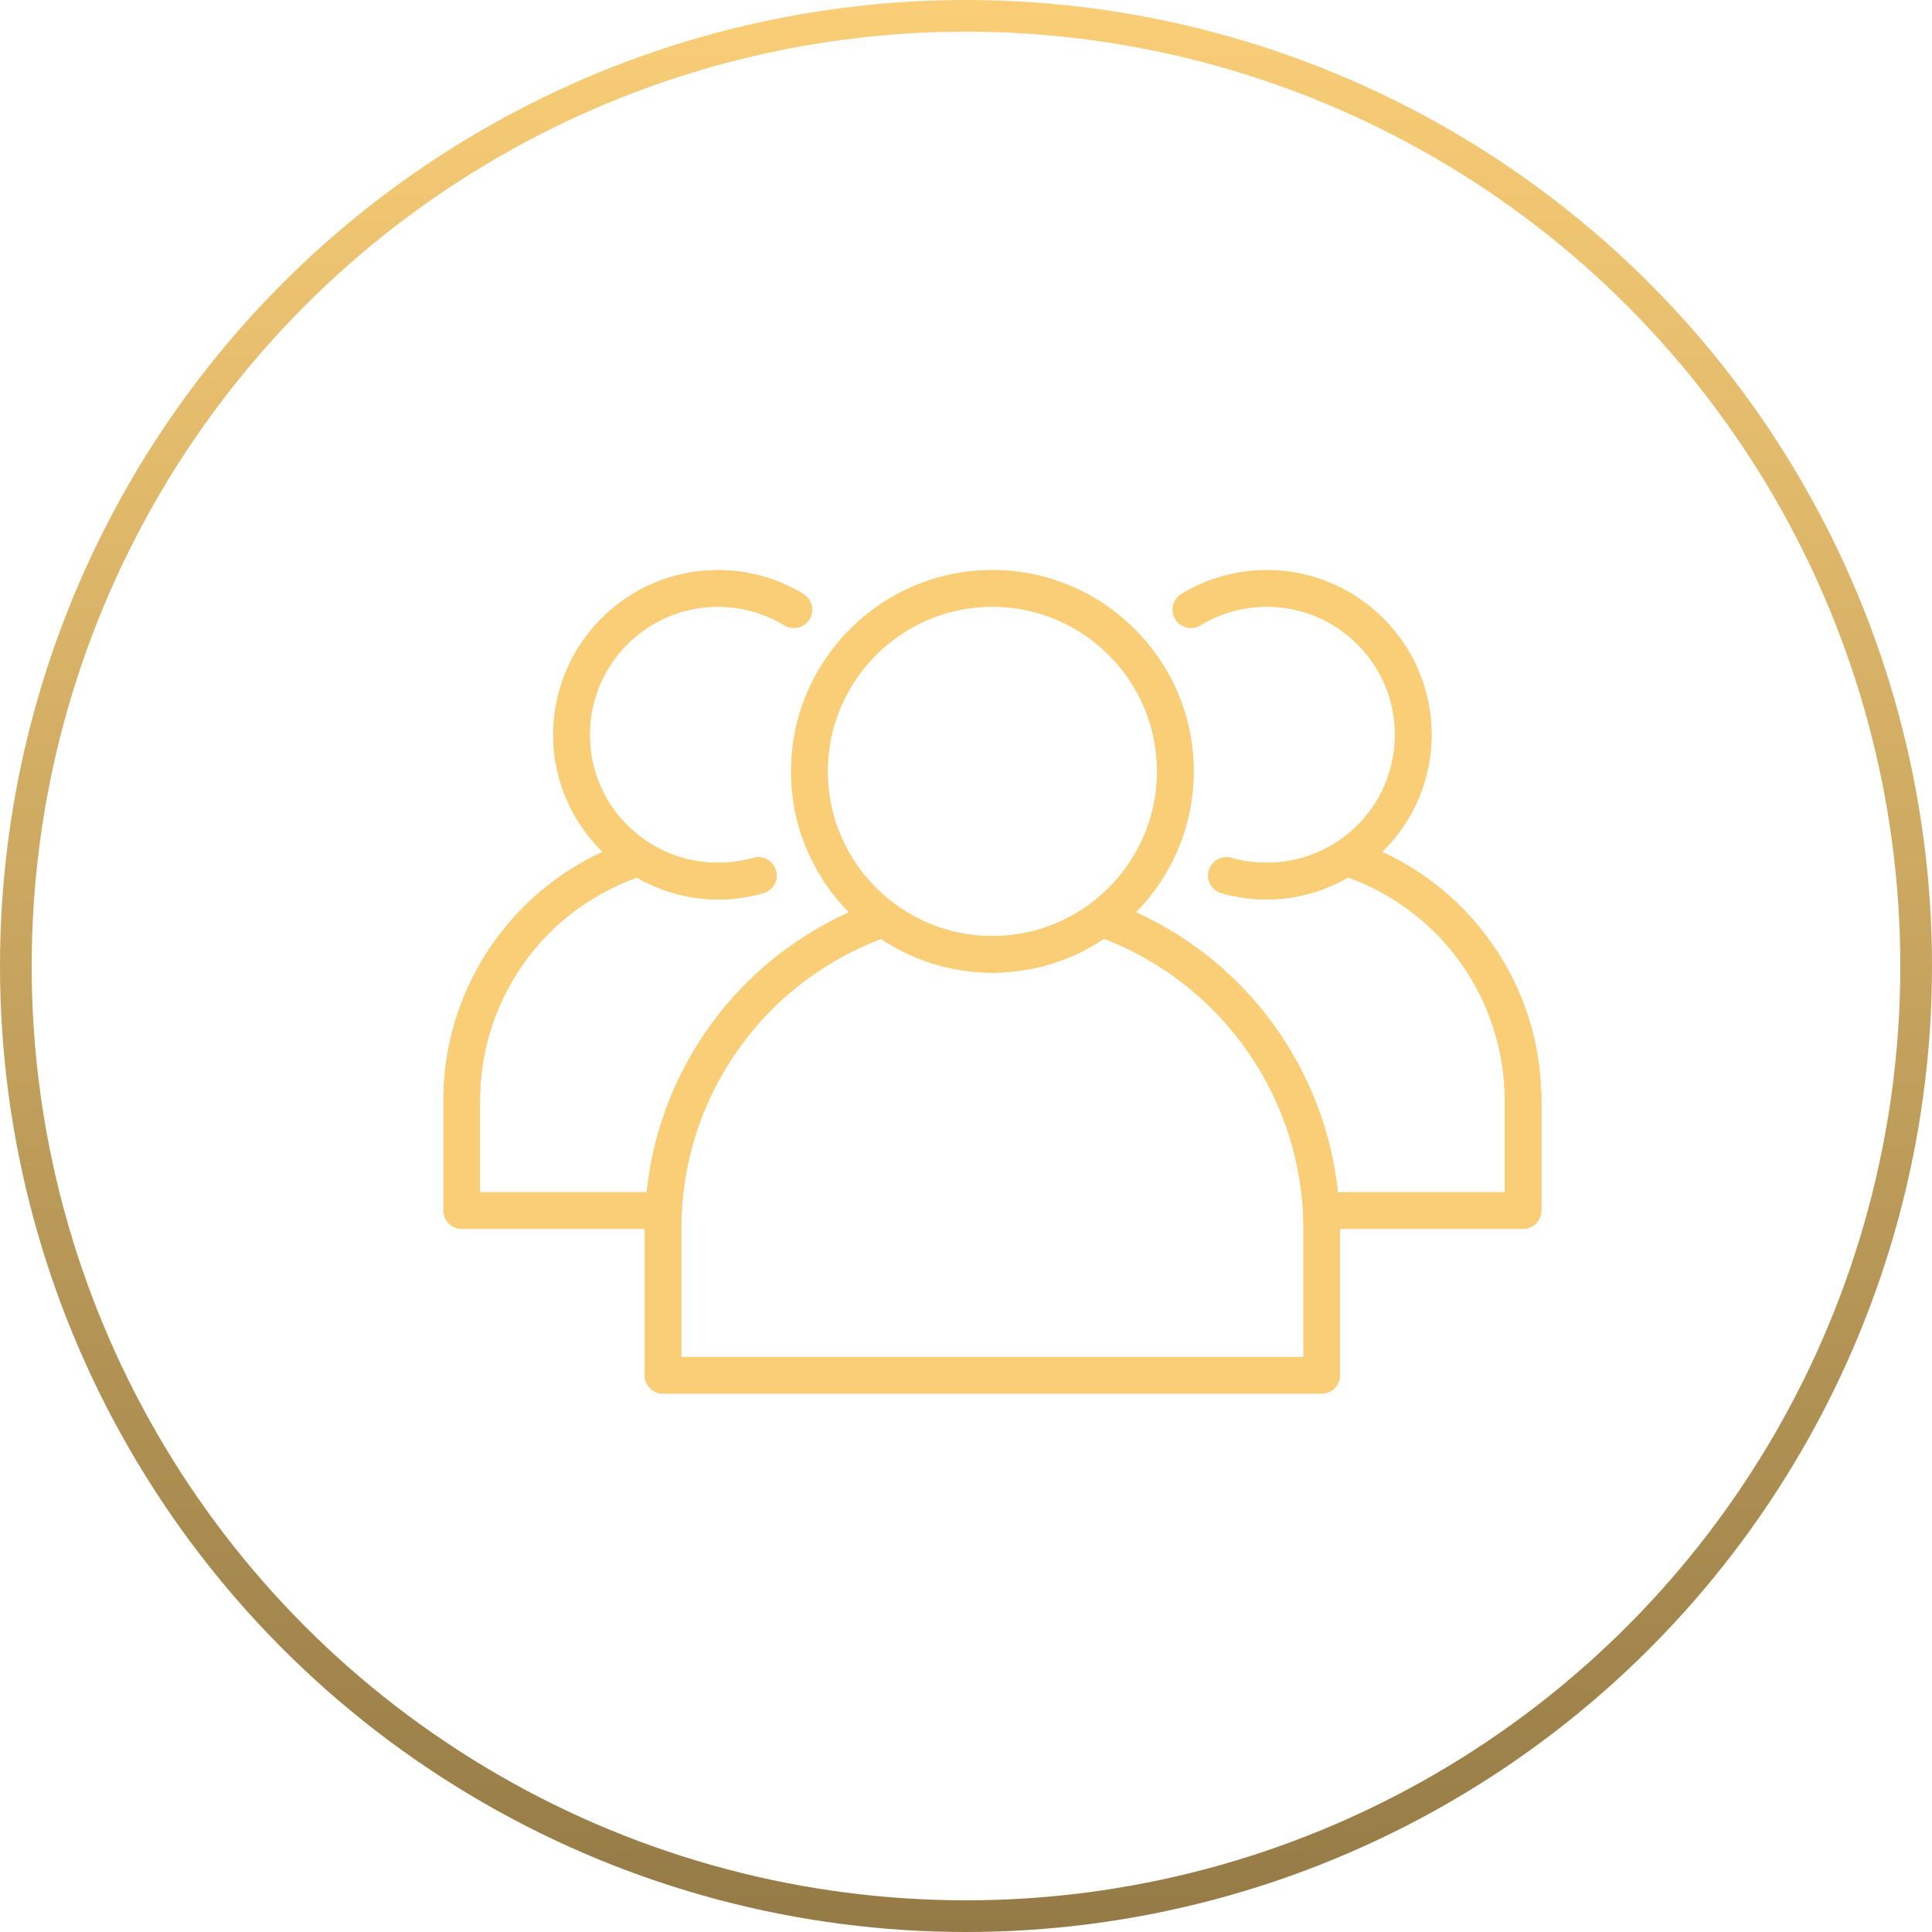
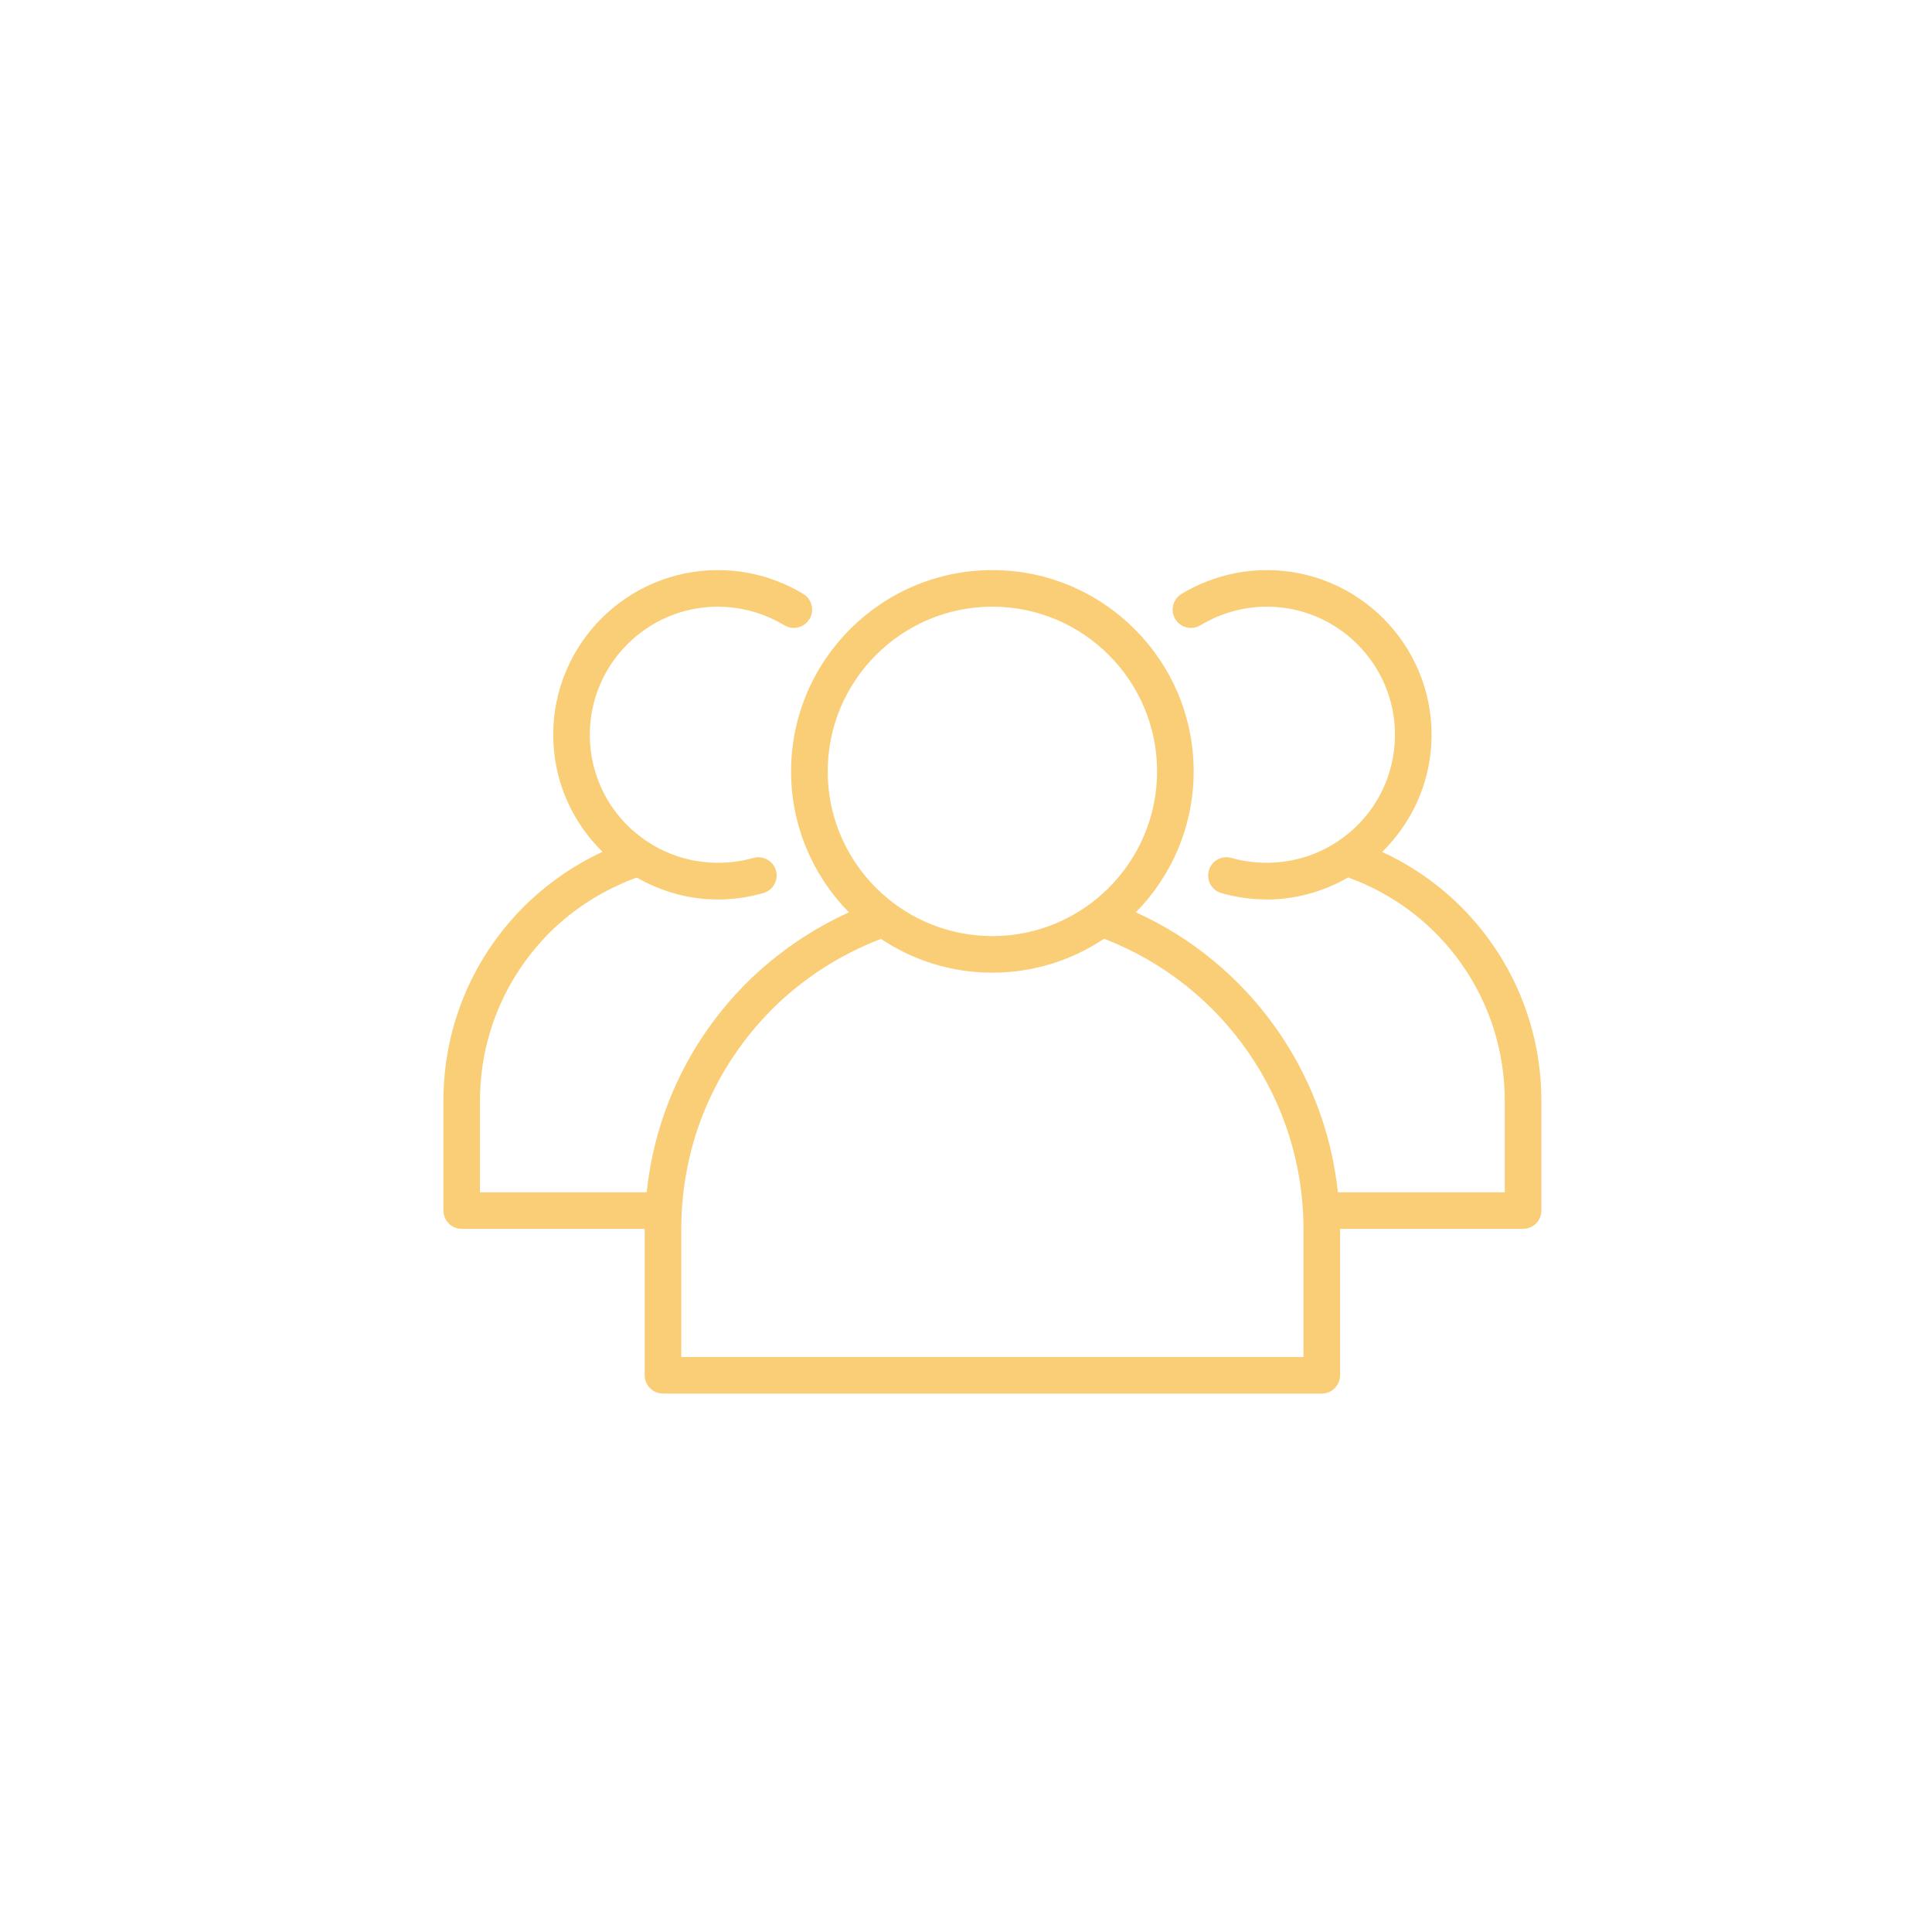
<svg xmlns="http://www.w3.org/2000/svg" width="61" height="61" viewBox="0 0 61 61" fill="none">
-   <circle cx="30.5" cy="30.5" r="30" stroke="url(#paint0_linear_1018_4558)" />
-   <path d="M43.64 26.898C44.626 25.933 45.2 24.614 45.2 23.2C45.2 20.333 42.867 18 40 18C39.053 18 38.121 18.26 37.303 18.753C37.03 18.918 36.942 19.273 37.107 19.547C37.272 19.82 37.627 19.907 37.901 19.743C38.538 19.359 39.263 19.156 40 19.156C42.23 19.156 44.044 20.97 44.044 23.2C44.044 24.573 43.357 25.839 42.202 26.588C41.233 27.224 40.004 27.407 38.882 27.087C38.578 27 38.255 27.177 38.167 27.484C38.08 27.791 38.258 28.111 38.565 28.198C39.032 28.332 39.515 28.4 40 28.4C40.908 28.4 41.787 28.152 42.566 27.705C45.532 28.779 47.511 31.58 47.511 34.755V37.644H42.243C41.833 33.785 39.406 30.408 35.864 28.805C36.991 27.657 37.689 26.087 37.689 24.356C37.689 20.851 34.838 18 31.333 18C27.829 18 24.978 20.851 24.978 24.356C24.978 26.088 25.676 27.658 26.803 28.806C25.612 29.347 24.506 30.105 23.569 31.037C21.772 32.839 20.678 35.153 20.419 37.645H15.156V34.756C15.156 32.755 15.937 30.868 17.354 29.446C18.134 28.671 19.083 28.079 20.106 27.708C20.886 28.154 21.761 28.4 22.667 28.4C23.152 28.4 23.635 28.332 24.102 28.199C24.409 28.111 24.587 27.791 24.499 27.484C24.411 27.177 24.088 27 23.785 27.088C22.663 27.408 21.435 27.225 20.462 26.587C19.31 25.839 18.622 24.573 18.622 23.2C18.622 20.97 20.437 19.156 22.667 19.156C23.404 19.156 24.129 19.359 24.766 19.743C25.04 19.907 25.394 19.819 25.559 19.547C25.724 19.273 25.636 18.918 25.363 18.753C24.546 18.26 23.614 18 22.667 18C19.799 18 17.467 20.333 17.467 23.2C17.467 24.613 18.04 25.931 19.023 26.895C18.107 27.321 17.26 27.909 16.537 28.628C14.901 30.271 14 32.447 14 34.756V38.222C14 38.541 14.258 38.8 14.578 38.8H20.355V43.422C20.355 43.741 20.614 44 20.933 44H41.733C42.053 44 42.311 43.741 42.311 43.422V38.8H48.089C48.408 38.8 48.666 38.541 48.666 38.222V34.756C48.667 31.339 46.681 28.3 43.64 26.898ZM26.133 24.356C26.133 21.488 28.466 19.156 31.333 19.156C34.201 19.156 36.533 21.488 36.533 24.356C36.533 27.223 34.201 29.556 31.333 29.556C28.466 29.556 26.133 27.223 26.133 24.356ZM41.156 42.844H21.511V38.8C21.511 36.18 22.532 33.713 24.385 31.855C25.361 30.884 26.545 30.131 27.814 29.643C28.822 30.317 30.032 30.711 31.333 30.711C32.637 30.711 33.849 30.316 34.858 29.64C38.635 31.091 41.156 34.732 41.156 38.8V42.844Z" fill="#FACE77" />
  <path d="M41.155 38.8C41.155 34.732 38.635 31.091 34.858 29.64C33.849 30.315 32.636 30.711 31.333 30.711C30.032 30.711 28.822 30.317 27.814 29.644C26.545 30.131 25.362 30.884 24.386 31.855C22.533 33.713 21.511 36.18 21.511 38.8V42.845H41.155V38.8ZM38.606 28.049C38.609 28.049 38.612 28.049 38.614 28.05C38.612 28.049 38.609 28.049 38.607 28.049L38.61 28.04L38.606 28.049ZM36.533 24.355C36.533 21.488 34.2 19.155 31.333 19.155C28.466 19.155 26.134 21.488 26.134 24.355L26.14 24.623C26.275 27.278 28.411 29.414 31.066 29.549L31.333 29.556C34.2 29.556 36.533 27.223 36.533 24.355ZM37.688 24.355C37.688 26.087 36.991 27.657 35.864 28.805C39.406 30.408 41.833 33.785 42.242 37.645H47.511V34.756C47.511 31.58 45.532 28.779 42.566 27.704C41.787 28.152 40.908 28.4 40 28.4L39.637 28.388C39.274 28.362 38.915 28.299 38.565 28.198C38.296 28.121 38.126 27.867 38.147 27.6L38.167 27.484C38.255 27.177 38.578 27 38.882 27.088L39.093 27.142C40.156 27.383 41.293 27.184 42.202 26.588C43.284 25.886 43.956 24.73 44.036 23.456L44.044 23.2C44.044 20.97 42.23 19.155 40 19.155C39.263 19.155 38.537 19.359 37.9 19.743L37.795 19.793C37.578 19.87 37.334 19.81 37.178 19.641L37.107 19.547C36.943 19.273 37.031 18.918 37.304 18.753C38.121 18.26 39.053 18 40 18C42.867 18 45.2 20.333 45.2 23.2L45.193 23.464C45.127 24.777 44.564 25.993 43.64 26.898C46.681 28.3 48.667 31.34 48.667 34.756V38.223L48.655 38.339C48.609 38.565 48.431 38.742 48.205 38.788L48.089 38.8H42.31V43.422C42.31 43.741 42.053 44 41.733 44H20.934L20.816 43.988C20.553 43.934 20.355 43.701 20.355 43.422V38.8H14.578L14.461 38.788C14.235 38.742 14.058 38.564 14.012 38.339L14 38.223V34.756C14 32.447 14.901 30.271 16.537 28.628C17.26 27.91 18.106 27.321 19.023 26.895C18.101 25.991 17.54 24.776 17.474 23.464L17.467 23.2C17.467 20.333 19.799 18 22.667 18L23.021 18.012C23.846 18.068 24.648 18.322 25.363 18.753C25.636 18.918 25.724 19.273 25.56 19.547L25.489 19.64C25.333 19.809 25.09 19.87 24.872 19.793L24.767 19.743C24.209 19.407 23.584 19.209 22.942 19.165L22.667 19.155C20.437 19.155 18.622 20.97 18.622 23.2L18.63 23.456C18.71 24.73 19.382 25.886 20.462 26.587C21.374 27.185 22.511 27.383 23.573 27.142L23.785 27.088C24.089 27.001 24.411 27.177 24.499 27.484C24.586 27.791 24.409 28.11 24.102 28.198L23.749 28.286C23.393 28.362 23.031 28.4 22.667 28.4L22.328 28.389C21.543 28.335 20.788 28.098 20.105 27.708C19.083 28.08 18.133 28.67 17.354 29.445C15.937 30.868 15.155 32.755 15.155 34.756V37.645H20.419C20.679 35.153 21.772 32.839 23.569 31.037C24.507 30.105 25.612 29.347 26.804 28.806C25.676 27.658 24.977 26.087 24.977 24.355C24.978 20.851 27.829 18 31.333 18C34.837 18 37.688 20.851 37.688 24.355Z" fill="#FACE77" />
  <defs>
    <linearGradient id="paint0_linear_1018_4558" x1="30.5" y1="0" x2="30.5" y2="61" gradientUnits="userSpaceOnUse">
      <stop stop-color="#FACE77" />
      <stop offset="1" stop-color="#947A46" />
    </linearGradient>
  </defs>
</svg>